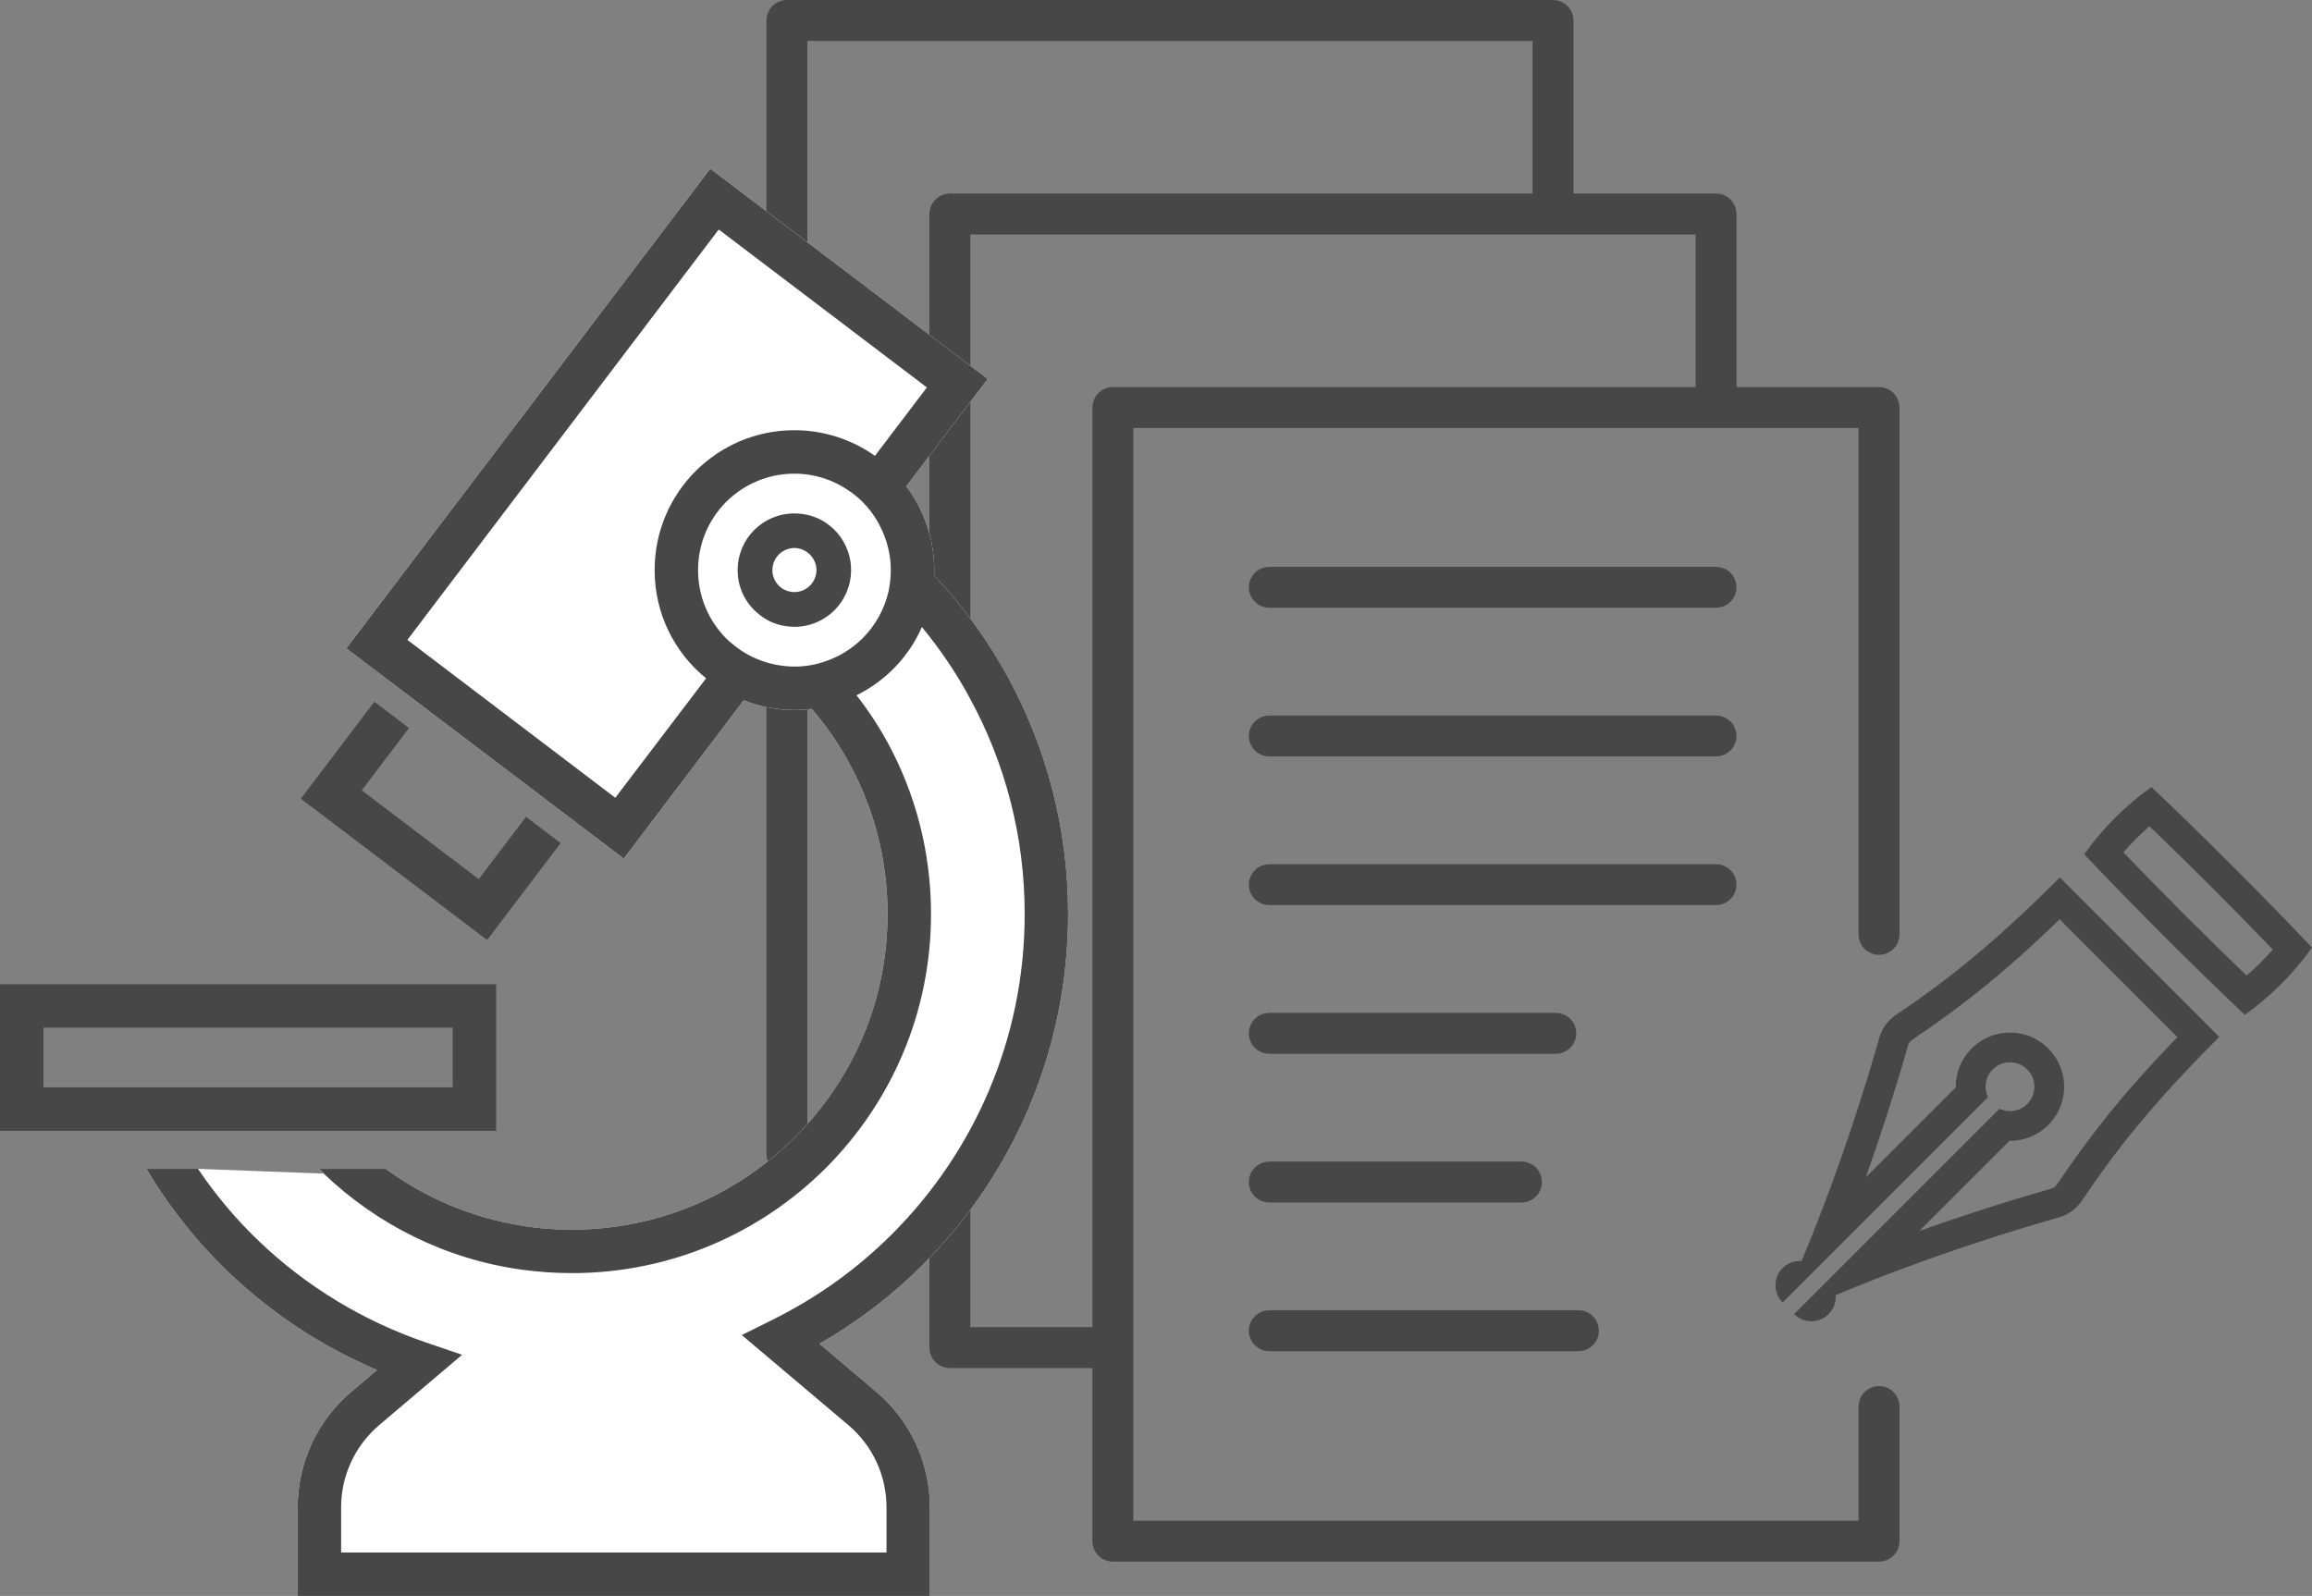
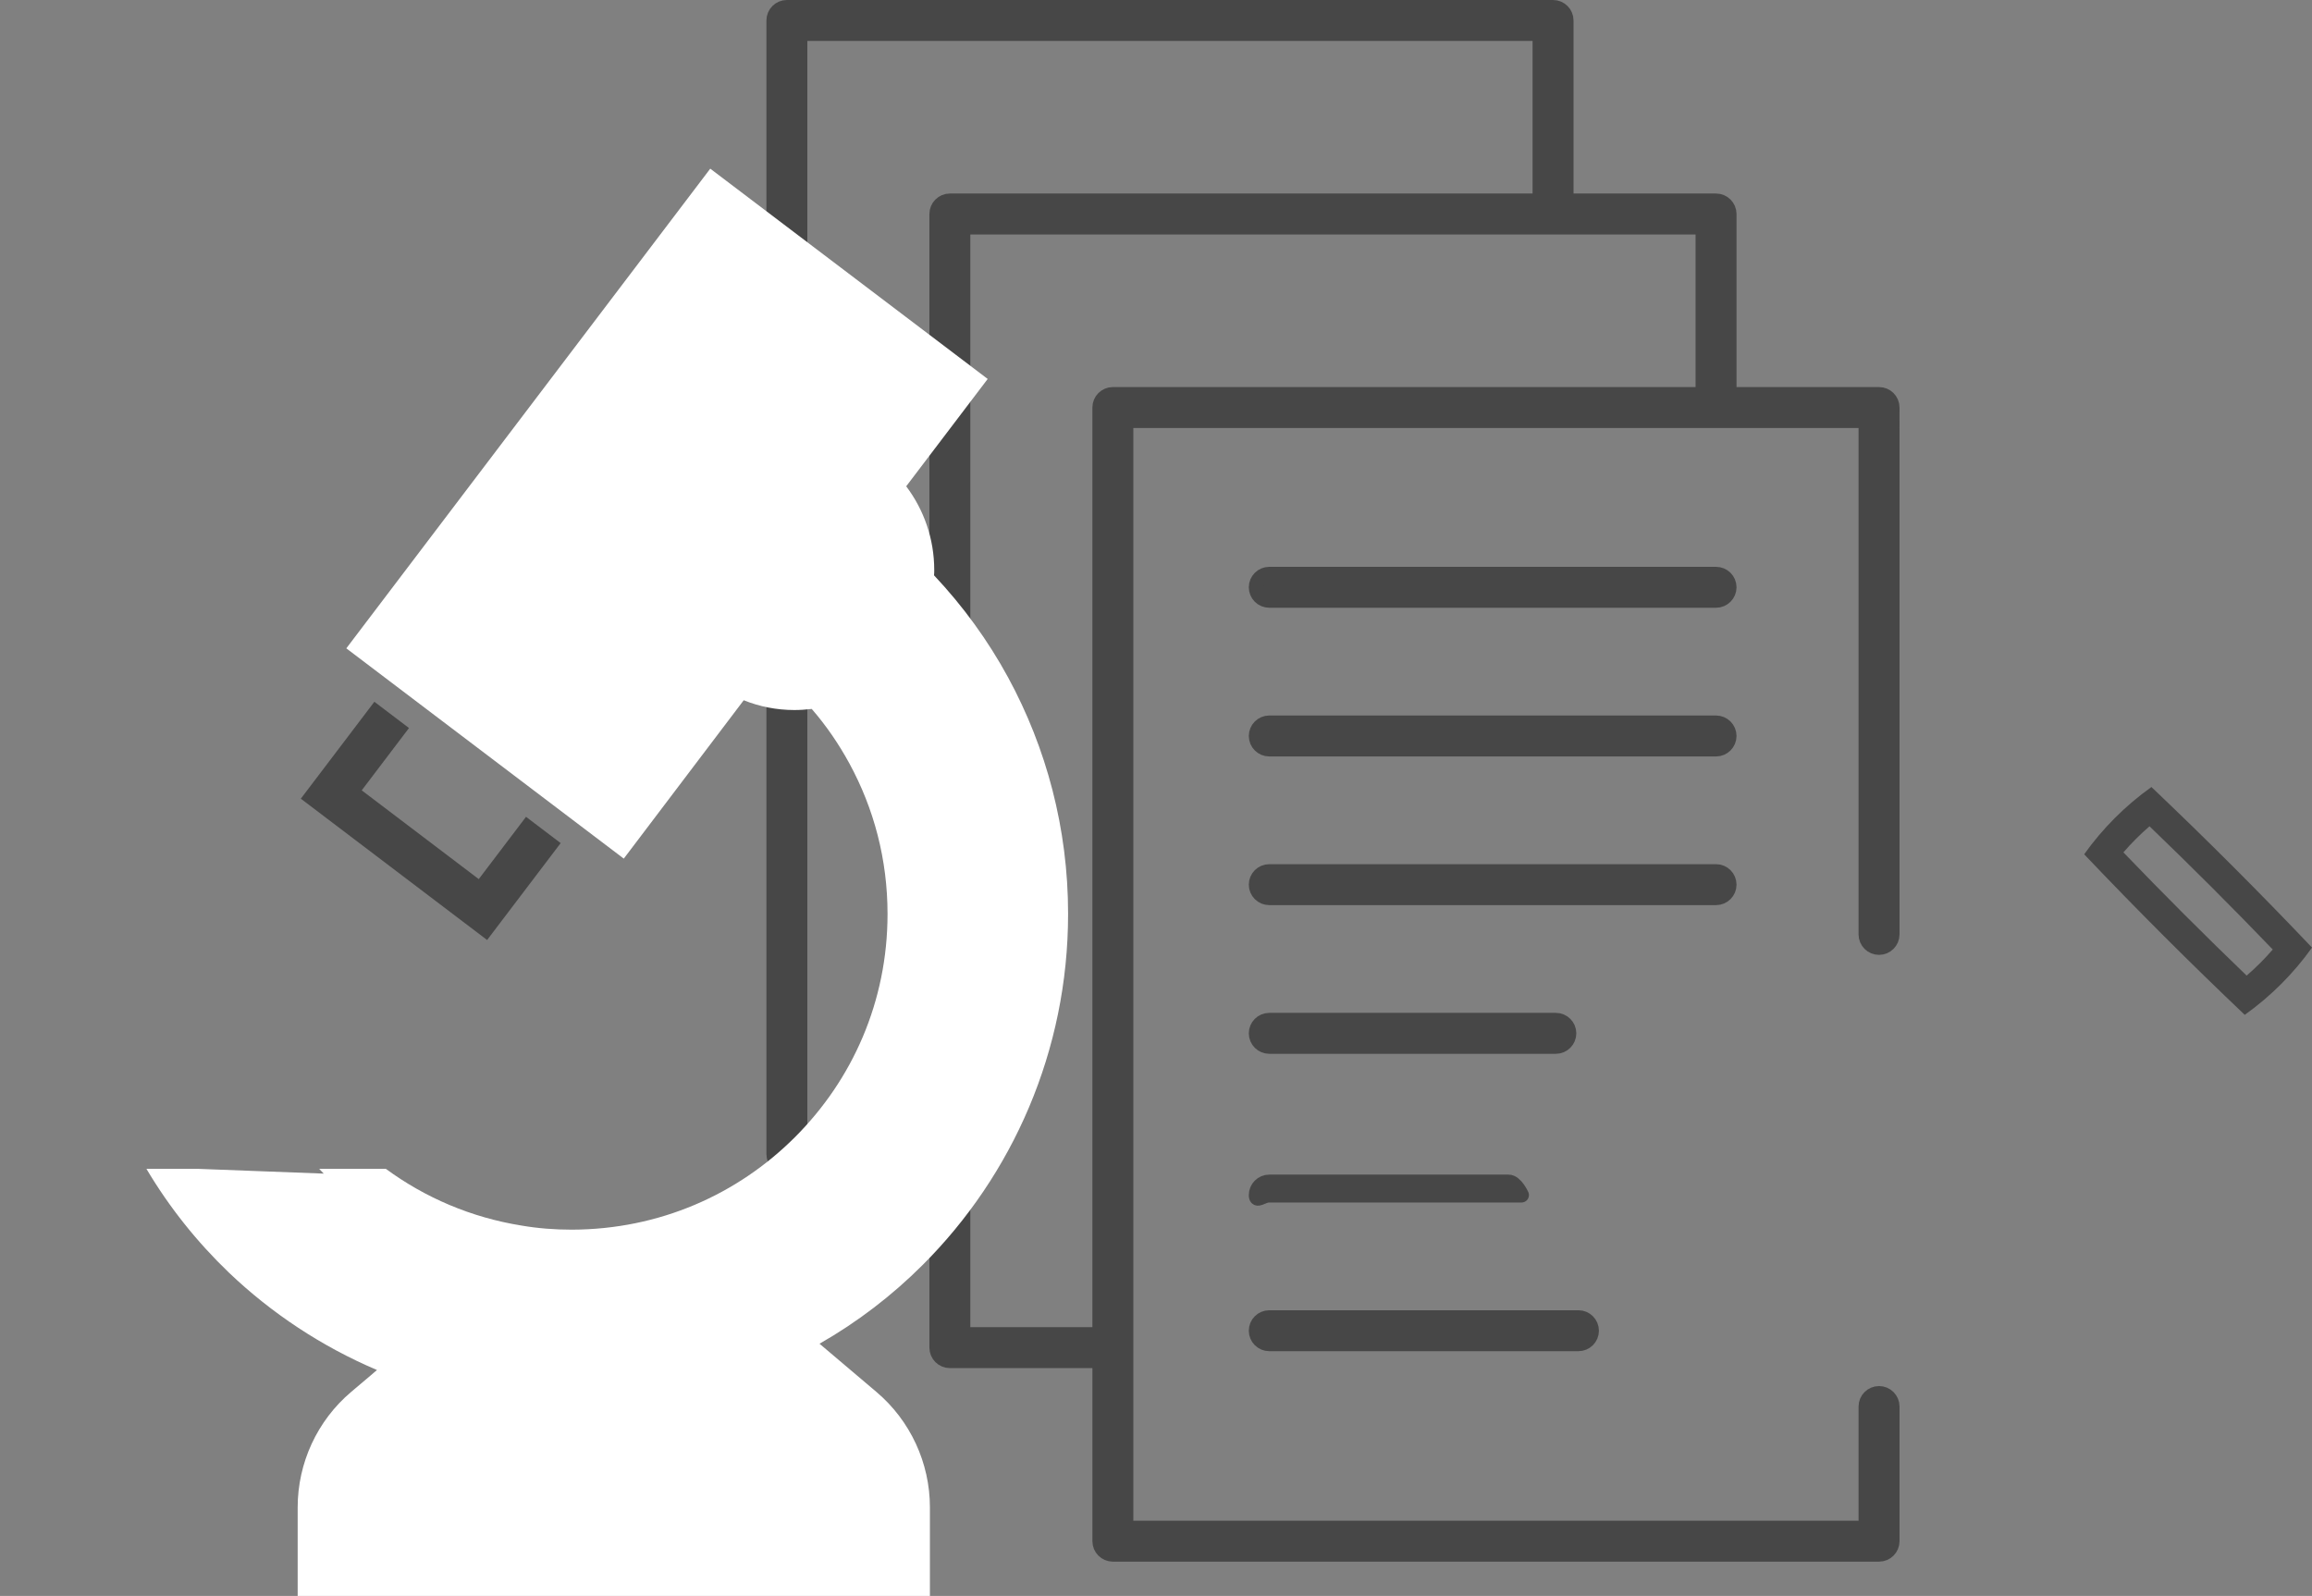
<svg xmlns="http://www.w3.org/2000/svg" version="1.1" id="レイヤー_1" x="0px" y="0px" width="155.649px" height="107.456px" viewBox="0 0 155.649 107.456" enable-background="new 0 0 155.649 107.456" xml:space="preserve">
  <rect x="0" y="0" width="155.649" height="107.456" fill="#808080" stroke="none" />
  <g>
    <g>
      <path fill="#474747" stroke="#474747" stroke-linecap="round" stroke-linejoin="round" stroke-miterlimit="10" d="M126.501,93.825    c-0.485,0-0.879,0.393-0.879,0.878v8.188H75.798V28.318h39.73l0,0l0,0h10.094v34.597c0,0.484,0.394,0.878,0.879,0.878    s0.879-0.394,0.879-0.878V27.44c0-0.486-0.394-0.879-0.879-0.879h-10.094V14.409c0-0.484-0.395-0.879-0.879-0.879h-10.094V1.378    c0-0.484-0.395-0.878-0.879-0.878H52.975c-0.485,0-0.878,0.394-0.878,0.878v76.33c0,0.484,0.393,0.878,0.878,0.878h10.095v12.152    c0,0.485,0.393,0.878,0.878,0.878h10.095v12.152c0,0.486,0.393,0.879,0.878,0.879h51.581c0.485,0,0.879-0.393,0.879-0.879v-9.065    C127.38,94.218,126.986,93.825,126.501,93.825z M63.069,14.409v62.42h-9.216V2.257h49.823V13.53H63.947    C63.462,13.53,63.069,13.925,63.069,14.409z M74.042,27.44v62.42h-9.217V15.288h49.824v11.273H74.92    C74.435,26.562,74.042,26.954,74.042,27.44z" />
      <path fill="#474747" stroke="#474747" stroke-linecap="round" stroke-linejoin="round" stroke-miterlimit="10" d="M115.528,38.665    H85.45c-0.484,0-0.878,0.393-0.878,0.878s0.394,0.878,0.878,0.878h30.078c0.484,0,0.879-0.393,0.879-0.878    S116.013,38.665,115.528,38.665z" />
      <path fill="#474747" stroke="#474747" stroke-linecap="round" stroke-linejoin="round" stroke-miterlimit="10" d="M115.528,48.675    H85.45c-0.484,0-0.878,0.395-0.878,0.879c0,0.485,0.394,0.879,0.878,0.879h30.078c0.484,0,0.879-0.394,0.879-0.879    C116.407,49.069,116.013,48.675,115.528,48.675z" />
      <path fill="#474747" stroke="#474747" stroke-linecap="round" stroke-linejoin="round" stroke-miterlimit="10" d="M116.407,59.565    c0-0.486-0.395-0.879-0.879-0.879H85.45c-0.484,0-0.878,0.393-0.878,0.879c0,0.484,0.394,0.878,0.878,0.878h30.078    C116.013,60.443,116.407,60.05,116.407,59.565z" />
      <path fill="#474747" stroke="#474747" stroke-linecap="round" stroke-linejoin="round" stroke-miterlimit="10" d="M104.743,68.697    H85.45c-0.484,0-0.878,0.394-0.878,0.878c0,0.486,0.394,0.879,0.878,0.879h19.293c0.484,0,0.878-0.393,0.878-0.879    C105.621,69.091,105.228,68.697,104.743,68.697z" />
-       <path fill="#474747" stroke="#474747" stroke-linecap="round" stroke-linejoin="round" stroke-miterlimit="10" d="M85.45,80.466    h16.981c0.485,0,0.878-0.394,0.878-0.879s-0.393-0.879-0.878-0.879H85.45c-0.484,0-0.878,0.394-0.878,0.879    S84.966,80.466,85.45,80.466z" />
+       <path fill="#474747" stroke="#474747" stroke-linecap="round" stroke-linejoin="round" stroke-miterlimit="10" d="M85.45,80.466    h16.981s-0.393-0.879-0.878-0.879H85.45c-0.484,0-0.878,0.394-0.878,0.879    S84.966,80.466,85.45,80.466z" />
      <path fill="#474747" stroke="#474747" stroke-linecap="round" stroke-linejoin="round" stroke-miterlimit="10" d="M85.45,90.476    h20.814c0.485,0,0.879-0.393,0.879-0.878s-0.394-0.878-0.879-0.878H85.45c-0.484,0-0.878,0.393-0.878,0.878    S84.966,90.476,85.45,90.476z" />
    </g>
    <g>
      <g>
-         <path fill="#474747" d="M138.662,61.898l3.964,3.964l3.964,3.965c-3.818,3.946-5.981,6.779-8.109,9.922     c-0.095,0.14-0.235,0.242-0.396,0.288c-3.355,0.961-6.333,1.938-8.875,2.846l6.068-6.069c0.014,0.001,0.028,0.001,0.042,0.001     c0.974,0,1.888-0.38,2.573-1.066c0.78-0.78,1.162-1.856,1.049-2.954c-0.114-1.097-0.714-2.075-1.643-2.682     c-0.586-0.385-1.271-0.589-1.981-0.589c-0.722,0-1.417,0.21-2.011,0.605c-1.072,0.716-1.656,1.883-1.639,3.086l-6.063,6.064     c0.906-2.541,1.885-5.52,2.846-8.876c0.046-0.161,0.149-0.302,0.29-0.397C131.881,67.882,134.713,65.72,138.662,61.898      M138.673,59.081c-4.83,4.831-7.922,7.15-11.053,9.269c-0.529,0.358-0.916,0.89-1.092,1.503     c-1.895,6.616-3.854,11.752-5.242,15.05c-0.039-0.003-0.078-0.004-0.116-0.004c-0.421,0-0.84,0.159-1.161,0.48     c-0.617,0.618-0.635,1.603-0.063,2.249c0.02,0.021,0.034,0.047,0.055,0.068l0.001-0.001c0.003,0.003,0.005,0.006,0.007,0.009     l0.081-0.08l2.245-2.245l11.5-11.501c-0.337-0.705-0.145-1.6,0.583-2.085c0.269-0.18,0.584-0.27,0.9-0.27     c0.31,0,0.619,0.087,0.884,0.261c0.91,0.595,1.002,1.825,0.277,2.55c-0.32,0.32-0.739,0.48-1.159,0.48     c-0.159,0-0.319-0.023-0.474-0.069c-0.005-0.002-0.01-0.004-0.014-0.005c-0.076-0.024-0.15-0.052-0.223-0.087l-11.501,11.501     l-2.243,2.244l-0.074,0.072v0.001l-0.008,0.008c0.321,0.321,0.742,0.481,1.163,0.481s0.841-0.16,1.162-0.481     c0.351-0.351,0.508-0.819,0.476-1.277c3.299-1.389,8.435-3.348,15.051-5.242c0.613-0.176,1.145-0.563,1.502-1.092     c2.119-3.13,4.439-6.223,9.27-11.053c-2.284-2.284-5.367-5.367-5.367-5.367S140.957,61.365,138.673,59.081L138.673,59.081z" />
-       </g>
+         </g>
      <g>
        <path fill="#474747" d="M144.71,55.634c2.818,2.709,5.599,5.489,8.297,8.297c-0.543,0.627-1.13,1.214-1.758,1.757     c-2.819-2.711-5.601-5.492-8.296-8.297C143.496,56.764,144.082,56.178,144.71,55.634 M144.839,52.991     c-1.748,1.246-3.283,2.781-4.528,4.529c3.512,3.697,7.112,7.297,10.81,10.811c1.748-1.246,3.283-2.781,4.529-4.529     C152.138,60.104,148.536,56.503,144.839,52.991L144.839,52.991z" />
      </g>
    </g>
    <g>
      <path fill="#FFFFFF" d="M13.325,78.699H9.858c1.536,2.589,3.409,4.93,5.559,6.993c2.867,2.734,6.245,4.972,9.961,6.552    l-0.408,0.351l-1.332,1.126c-2.282,1.931-3.598,4.784-3.598,7.769v5.967h42.564v-5.967c0-2.984-1.316-5.837-3.6-7.769    l-3.832-3.247c2.561-1.463,4.886-3.246,6.949-5.309c6.039-6.027,9.785-14.408,9.785-23.624v-0.028    c0-5.733-1.463-11.16-4.037-15.899c-1.361-2.501-3.043-4.813-4.988-6.876c0.014-0.117,0.014-0.234,0.014-0.35    c0-2.121-0.702-4.066-1.887-5.646l5.486-7.227L47.816,11.356L23.315,43.653l18.679,14.158l8.075-10.663    c1.053,0.425,2.208,0.659,3.406,0.659c0.396,0,0.79-0.029,1.172-0.074c0.98,1.127,1.828,2.371,2.544,3.686    c1.638,3.014,2.56,6.438,2.56,10.122c0,5.896-2.368,11.162-6.23,15.022c-3.861,3.861-9.128,6.217-15.021,6.231    c-1.156,0-2.297-0.087-3.395-0.277c-3.377-0.542-6.479-1.872-9.127-3.818h-4.49c0.102,0.103,0.308,0.321,0.308,0.321    L13.325,78.699z" />
      <g>
        <polygon fill="#474747" points="25.204,47.25 20.252,53.776 32.794,63.291 37.745,56.767 35.413,54.997 32.231,59.191      24.352,53.214 27.534,49.019    " />
-         <path fill="#474747" d="M71.907,61.541v-0.028c0-5.733-1.463-11.16-4.037-15.899c-1.361-2.501-3.043-4.813-4.988-6.876     c0.014-0.117,0.014-0.234,0.014-0.35c0-2.121-0.702-4.066-1.887-5.646l5.486-7.227L47.816,11.356L23.315,43.653l18.679,14.158     l8.075-10.663c1.053,0.425,2.208,0.659,3.406,0.659c0.396,0,0.79-0.029,1.172-0.074c0.98,1.127,1.828,2.371,2.544,3.686     c1.638,3.014,2.56,6.438,2.56,10.122c0,5.896-2.368,11.162-6.23,15.022c-3.861,3.861-9.128,6.217-15.021,6.231     c-1.156,0-2.297-0.087-3.395-0.277c-3.377-0.542-6.479-1.872-9.127-3.818h-4.49c0.102,0.103,0.205,0.204,0.308,0.308v0.014     c3.567,3.408,8.177,5.75,13.31,6.465c1.111,0.148,2.238,0.234,3.395,0.234c6.684,0,12.711-2.705,17.098-7.078     c4.375-4.389,7.08-10.416,7.08-17.101c0-4.183-1.053-8.103-2.91-11.526c-0.614-1.125-1.316-2.193-2.107-3.202     c1.961-0.966,3.525-2.589,4.403-4.594c1.228,1.493,2.312,3.087,3.232,4.798c2.355,4.315,3.687,9.273,3.687,14.51v0.031     c0,8.41-3.422,16.03-8.924,21.529c-2.354,2.356-5.089,4.316-8.117,5.807l-2.004,0.996l7.182,6.069     c1.625,1.376,2.561,3.394,2.561,5.53v3.042H22.965v-3.042c0-2.137,0.936-4.154,2.574-5.545l3.95-3.35l1.621-1.375l-2.441-0.832     c-4.241-1.449-8.074-3.789-11.233-6.817c-1.536-1.462-2.911-3.101-4.11-4.871H9.858c1.536,2.589,3.409,4.93,5.559,6.993     c2.867,2.734,6.245,4.972,9.961,6.552l-0.408,0.351l-1.332,1.126c-2.282,1.931-3.598,4.784-3.598,7.769v5.967h42.564v-5.967     c0-2.984-1.316-5.837-3.6-7.769l-3.832-3.247c2.561-1.463,4.886-3.246,6.949-5.309C68.161,79.138,71.907,70.757,71.907,61.541z      M59.825,39.792c-0.278,1.229-0.893,2.325-1.756,3.188c-0.687,0.674-1.506,1.201-2.428,1.521     c-0.673,0.249-1.404,0.381-2.166,0.381c-1.607-0.015-3.057-0.584-4.182-1.535c-0.147-0.117-0.279-0.234-0.41-0.366     c-1.17-1.187-1.887-2.794-1.887-4.593c0-1.8,0.717-3.408,1.887-4.594c1.186-1.17,2.794-1.901,4.593-1.901     c1.36,0,2.604,0.41,3.642,1.126c0.338,0.22,0.658,0.482,0.951,0.775c0.425,0.424,0.776,0.893,1.067,1.418     c0.03,0.045,0.059,0.104,0.075,0.147c0.48,0.907,0.76,1.932,0.76,3.028C59.972,38.869,59.913,39.338,59.825,39.792z      M58.902,30.692c-1.52-1.08-3.407-1.725-5.427-1.725c-5.191,0-9.404,4.213-9.404,9.42c0,2.939,1.346,5.572,3.467,7.283     l-6.113,8.045L27.426,43.083l20.96-27.631l14.014,10.635L58.902,30.692z" />
-         <path fill="#474747" d="M24.629,76.14h8.772v-9.873H0v9.873h13.224H24.629z M2.925,69.192h27.553v4.021h-5.849H13.224H2.925     V69.192L2.925,69.192z" />
-         <path fill="#474747" d="M55.511,35.14c-0.586-0.365-1.287-0.57-2.035-0.57c-2.105,0-3.816,1.697-3.816,3.818     c0,1.126,0.482,2.136,1.258,2.822c0.557,0.512,1.244,0.85,2.004,0.95c0.016,0,0.016,0,0.016,0c0.174,0.03,0.365,0.044,0.54,0.044     c2.12,0,3.817-1.711,3.817-3.816c0-0.307-0.028-0.6-0.103-0.893C56.958,36.501,56.343,35.667,55.511,35.14z M53.476,39.864     c-0.818,0-1.477-0.658-1.477-1.477c0-0.82,0.658-1.479,1.477-1.492c0.82,0.014,1.479,0.672,1.493,1.492     C54.954,39.206,54.296,39.864,53.476,39.864z" />
      </g>
    </g>
  </g>
</svg>